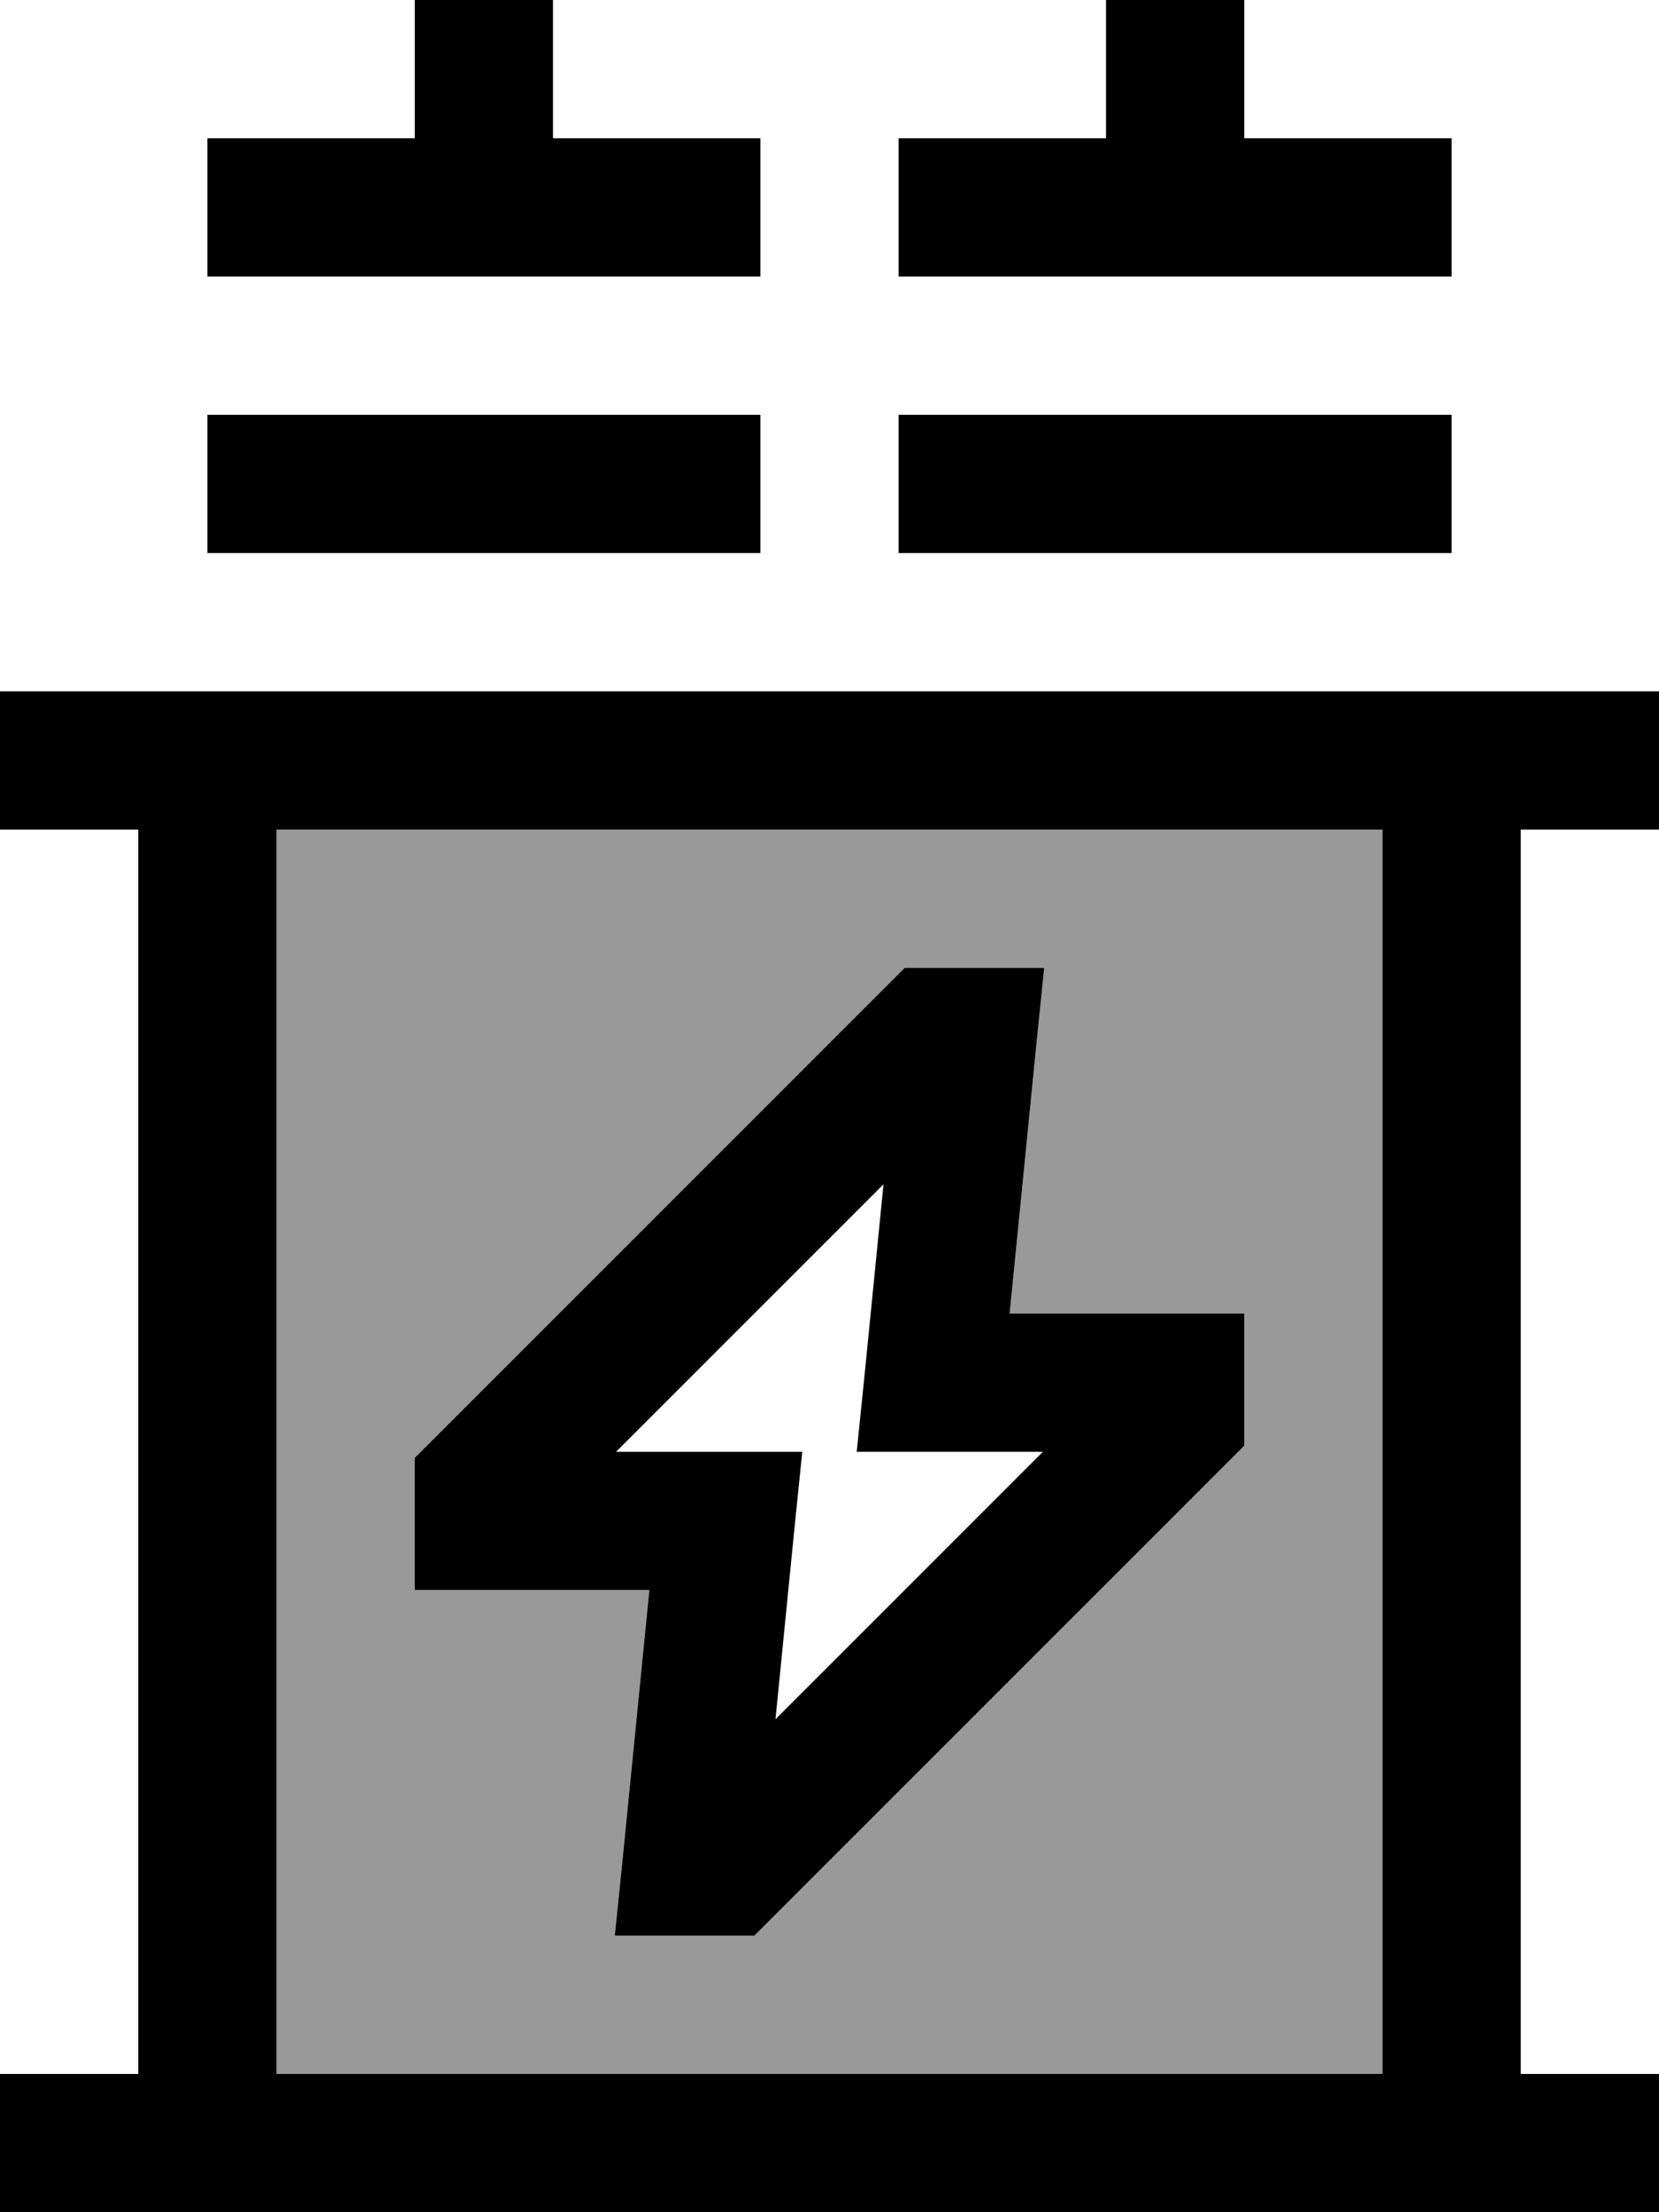
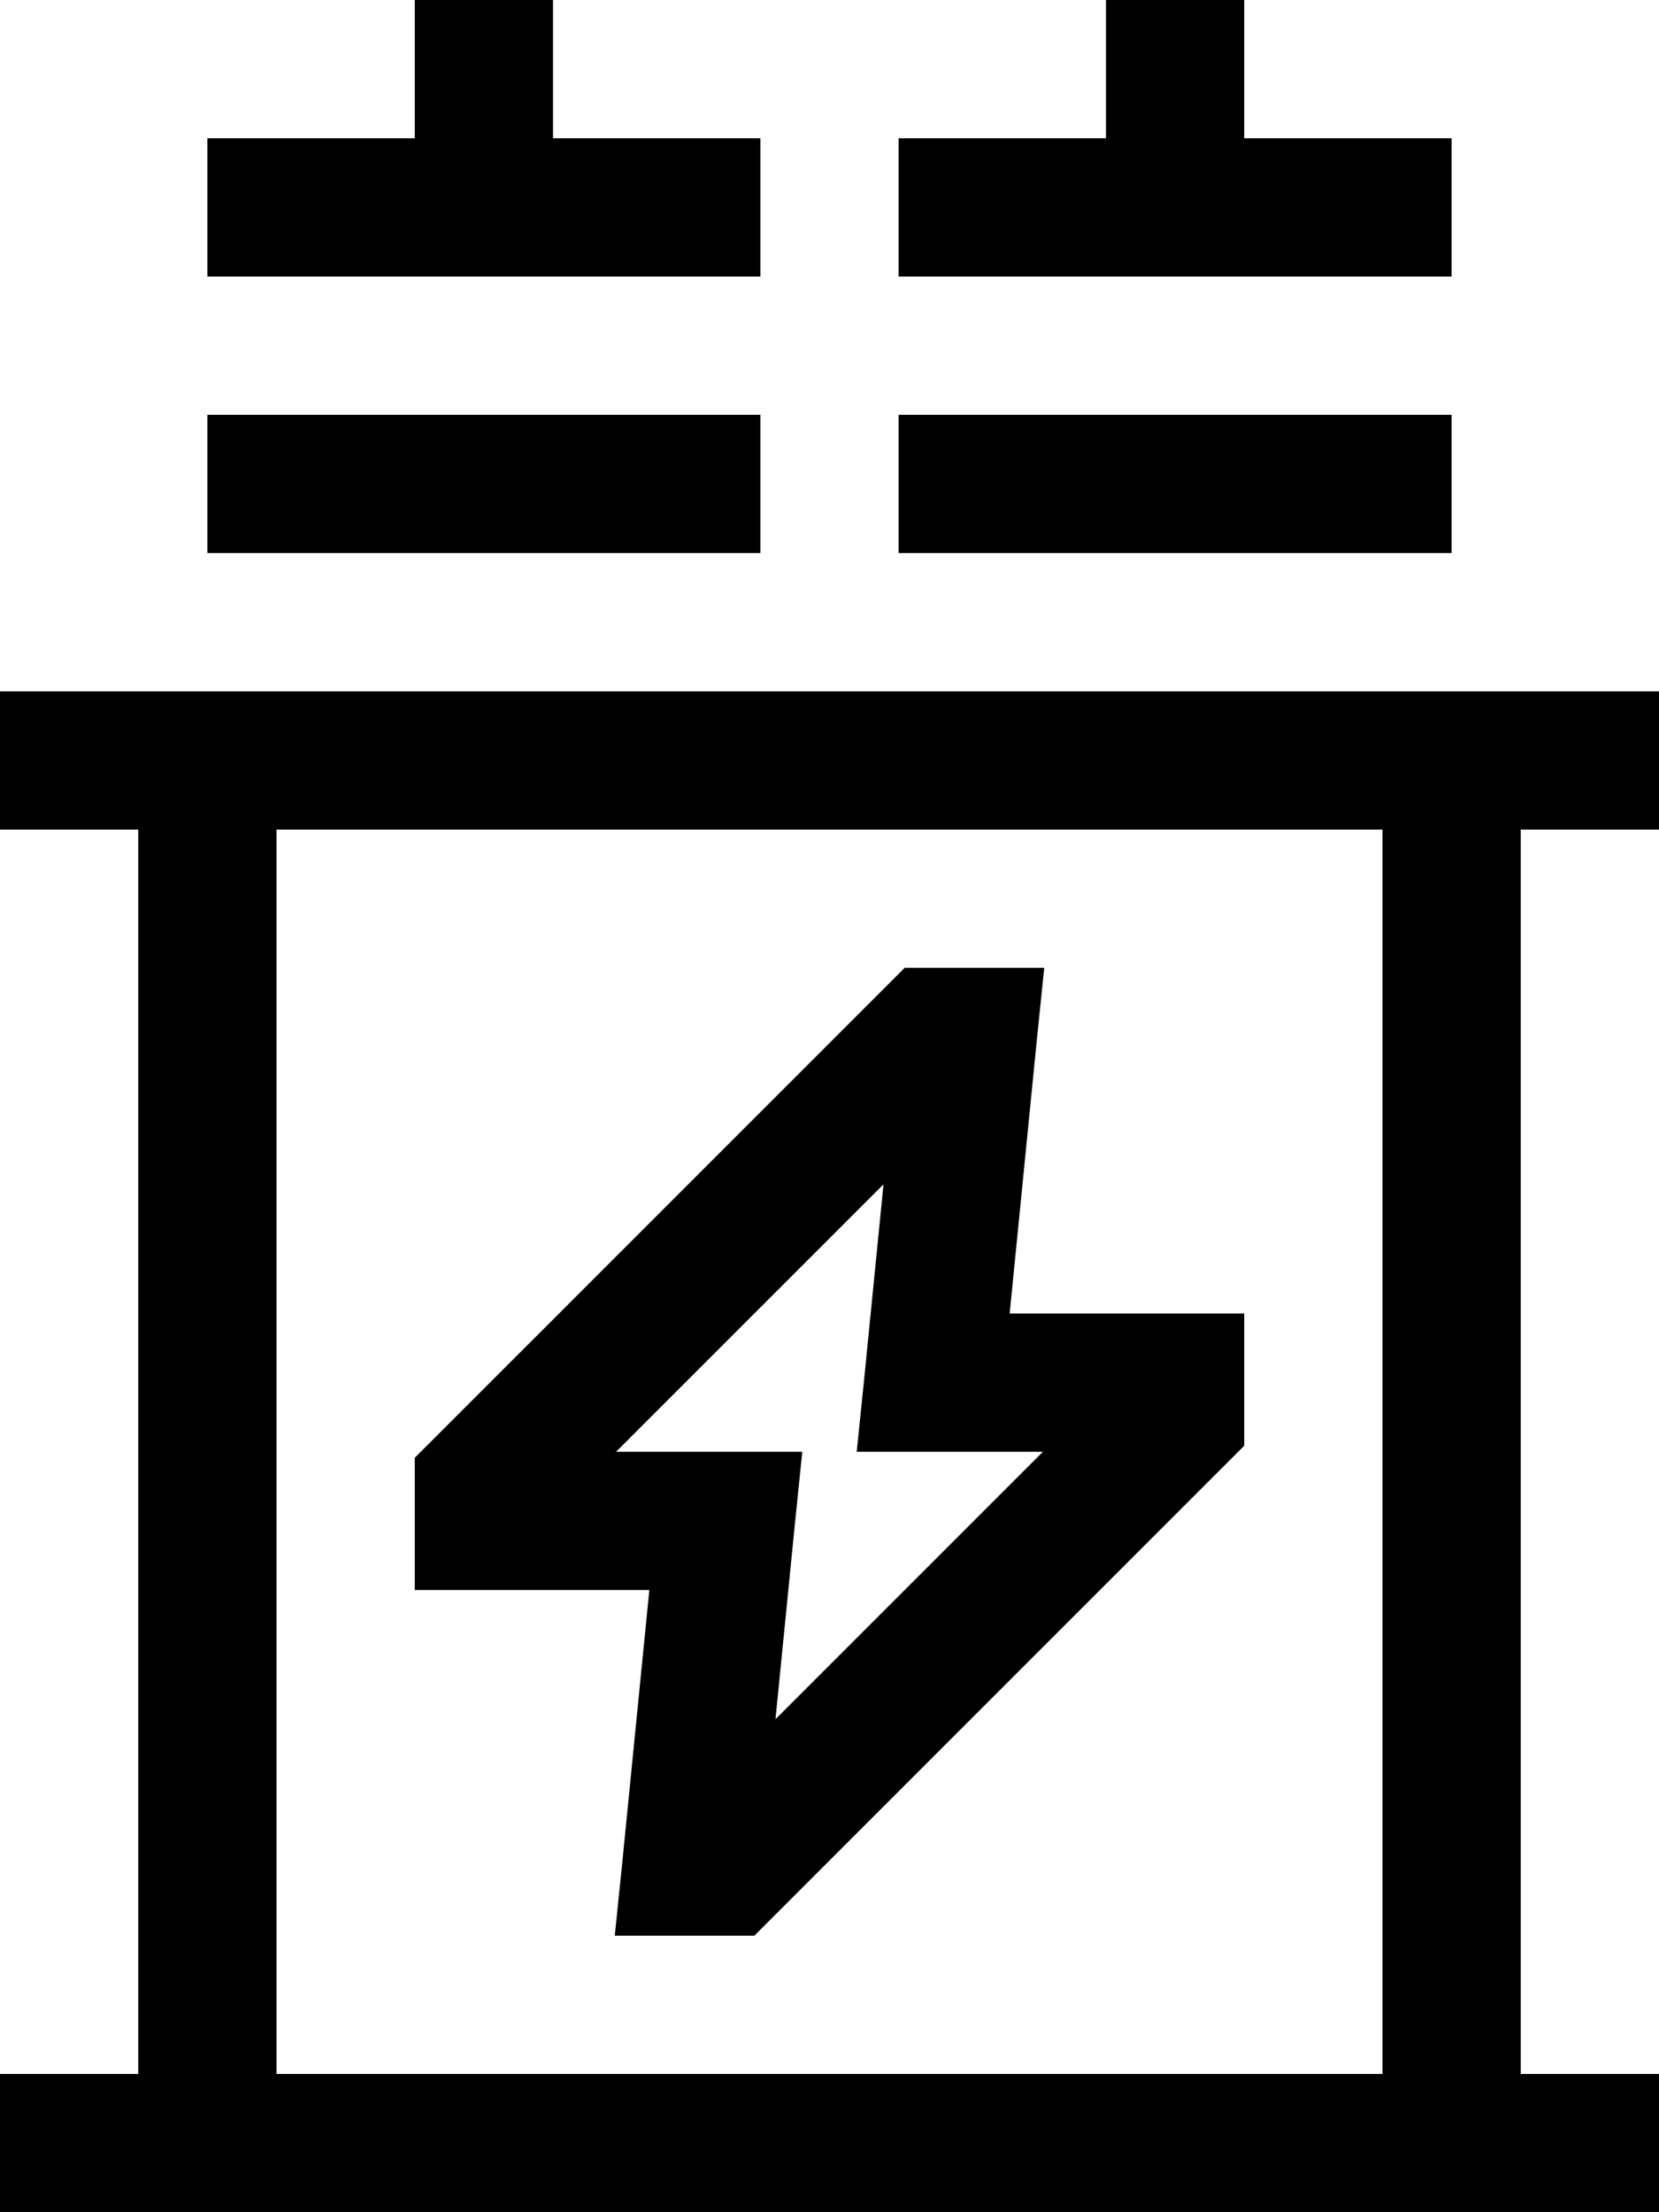
<svg xmlns="http://www.w3.org/2000/svg" viewBox="0 0 384 512">
  <defs>
    <style>.fa-secondary{opacity:.4}</style>
  </defs>
-   <path class="fa-secondary" d="M64 192l0 288 256 0 0-288L64 192zM96 337.4l4.7-4.7 104-104 4.7-4.7 6.6 0 8 0 17.7 0-1.8 17.6L233.7 304l38.3 0 16 0 0 16 0 8 0 6.6-4.7 4.7-104 104-4.7 4.7-6.6 0-8 0-17.7 0 1.8-17.6 6.2-62.4L112 368l-16 0 0-16 0-8 0-6.6z" />
  <path class="fa-primary" d="M128 0L96 0l0 16 0 16L64 32 48 32l0 32 16 0 96 0 16 0 0-32-16 0-32 0 0-16 0-16zM288 0L256 0l0 16 0 16-32 0-16 0 0 32 16 0 96 0 16 0 0-32-16 0-32 0 0-16 0-16zM64 96L48 96l0 32 16 0 96 0 16 0 0-32-16 0L64 96zm160 0l-16 0 0 32 16 0 96 0 16 0 0-32-16 0-96 0zM16 160L0 160l0 32 16 0 16 0 0 288-16 0L0 480l0 32 16 0 32 0 288 0 32 0 16 0 0-32-16 0-16 0 0-288 16 0 16 0 0-32-16 0-32 0L48 160l-32 0zM64 480l0-288 256 0 0 288L64 480zM216 224l-6.6 0-4.7 4.7-104 104L96 337.4l0 6.6 0 8 0 16 16 0 38.3 0-6.2 62.4L142.3 448l17.7 0 8 0 6.6 0 4.7-4.7 104-104 4.7-4.7 0-6.6 0-8 0-16-16 0-38.3 0 6.2-62.4 1.8-17.6L224 224l-8 0zM142.6 336l61.9-61.9-4.4 44.3L198.3 336l17.7 0 25.4 0-61.9 61.9 4.4-44.3 1.8-17.6L168 336l-25.4 0z" />
</svg>